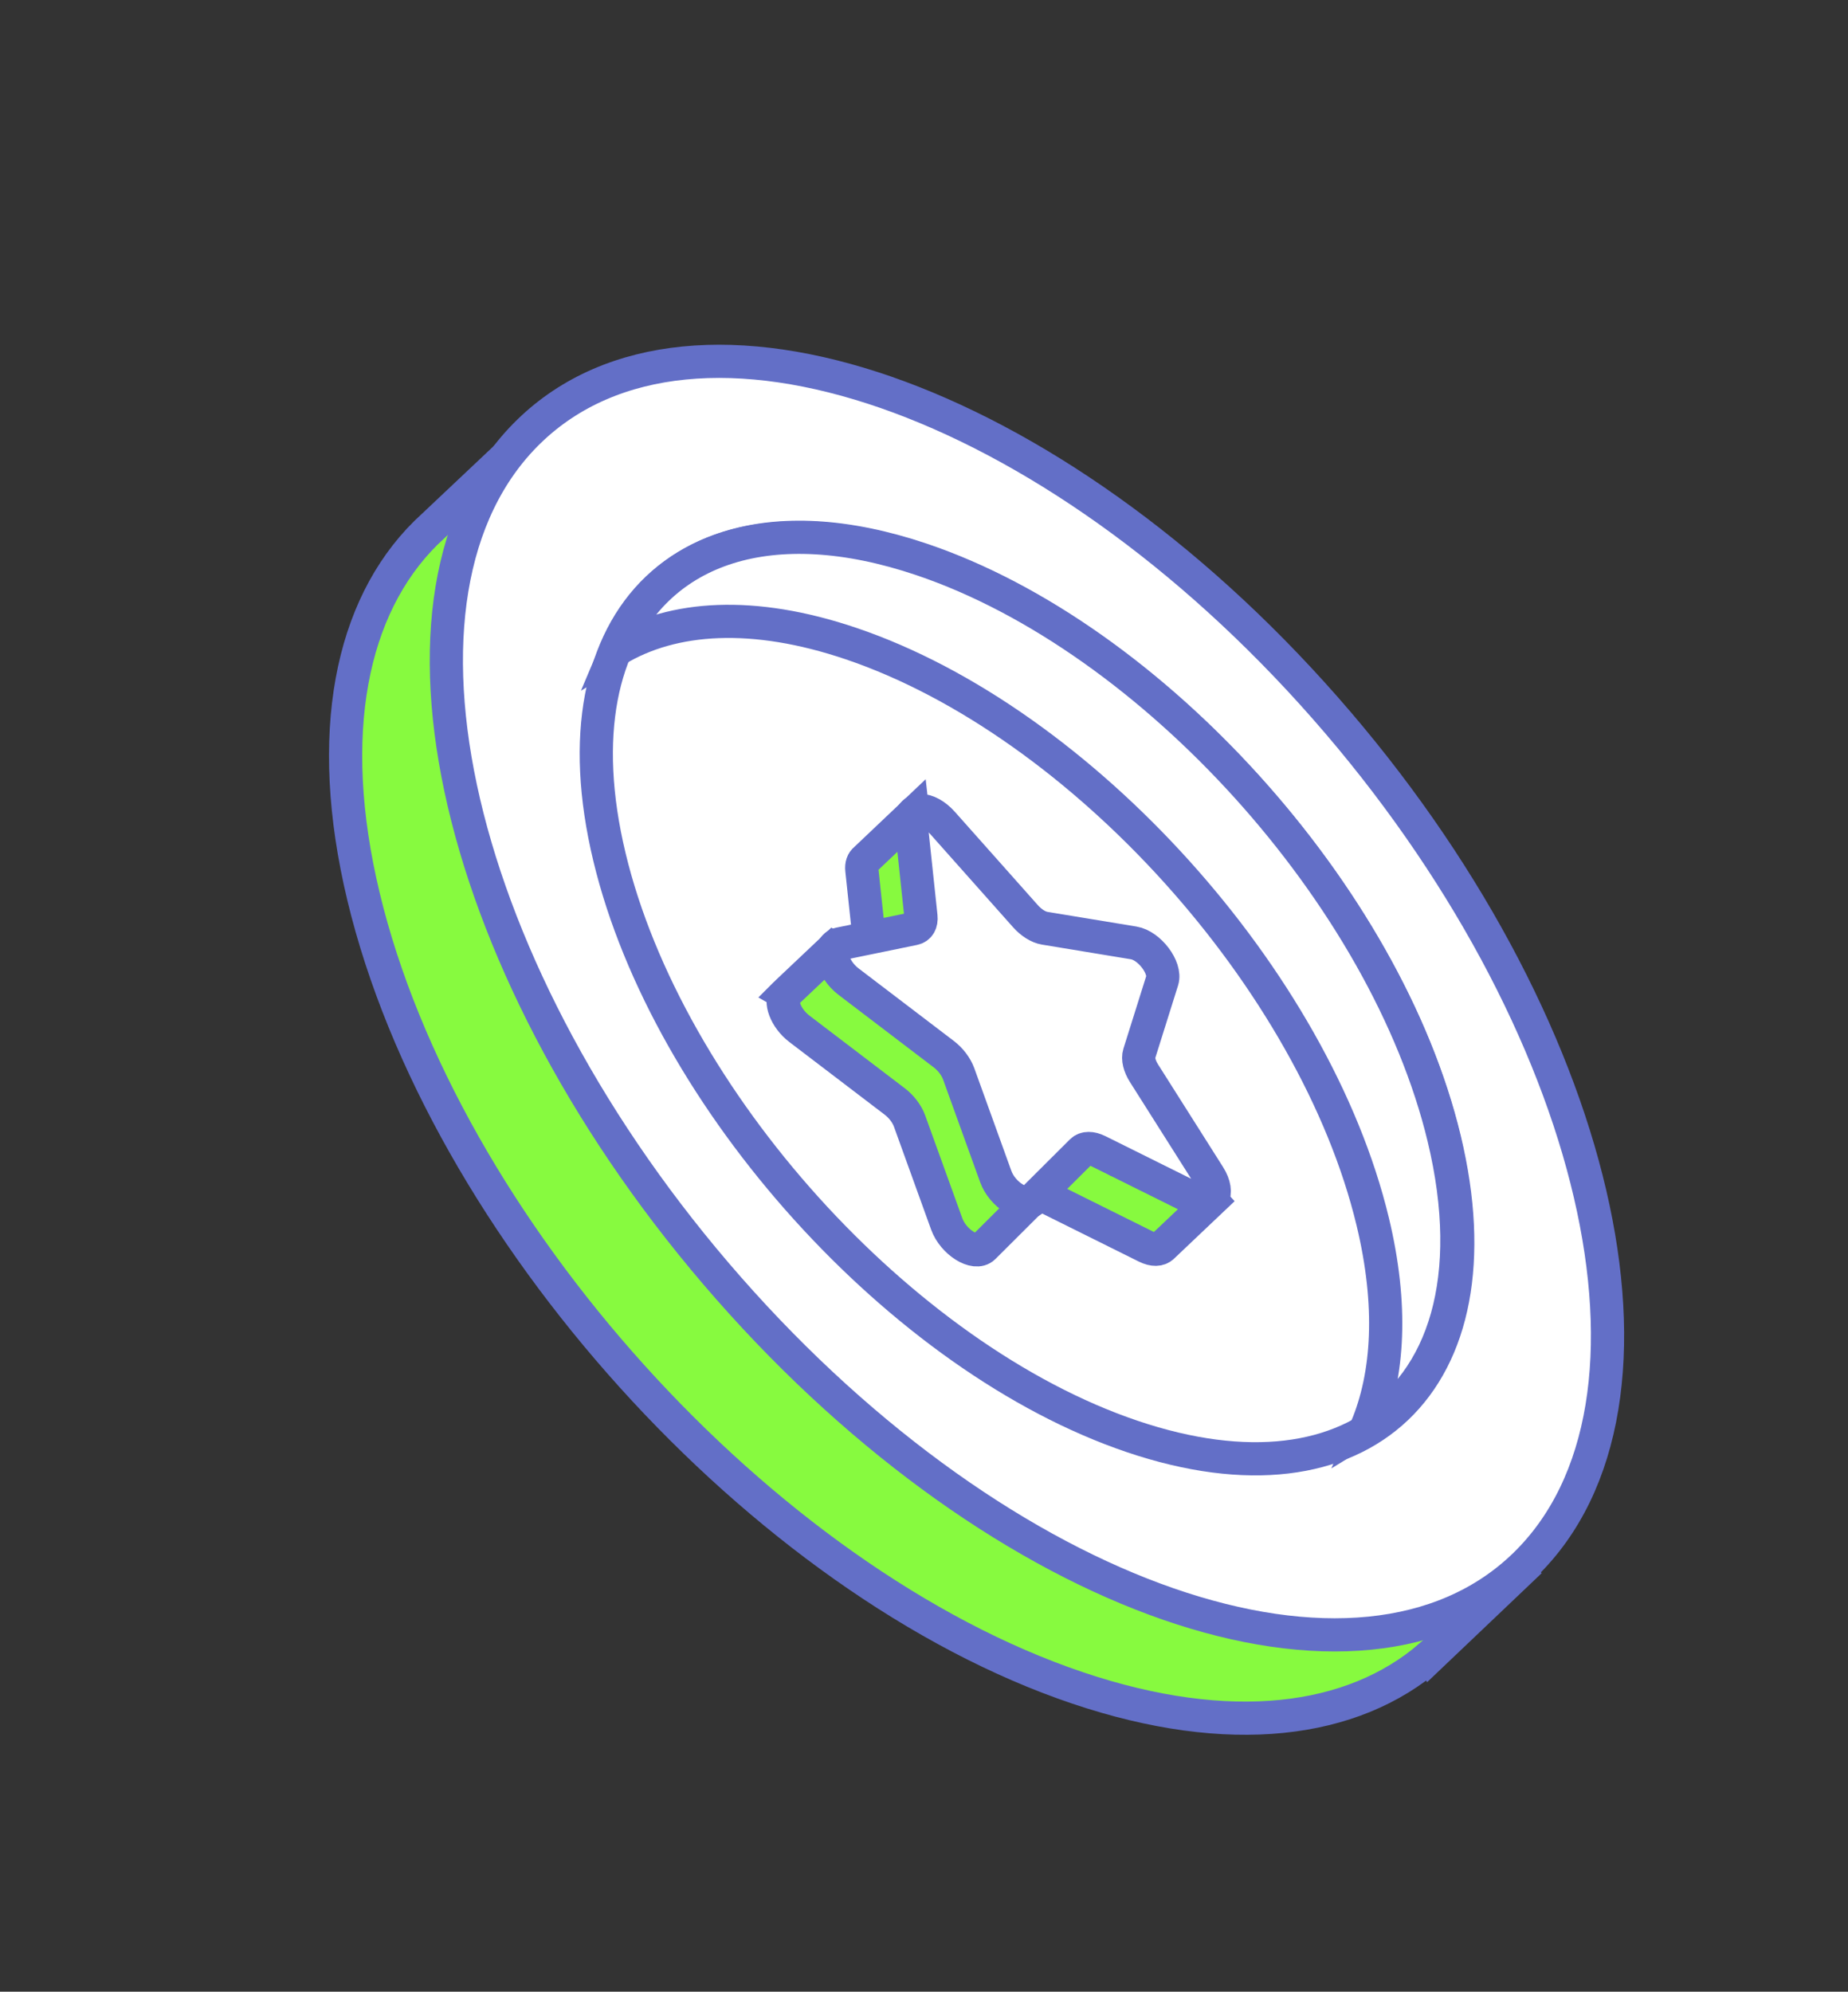
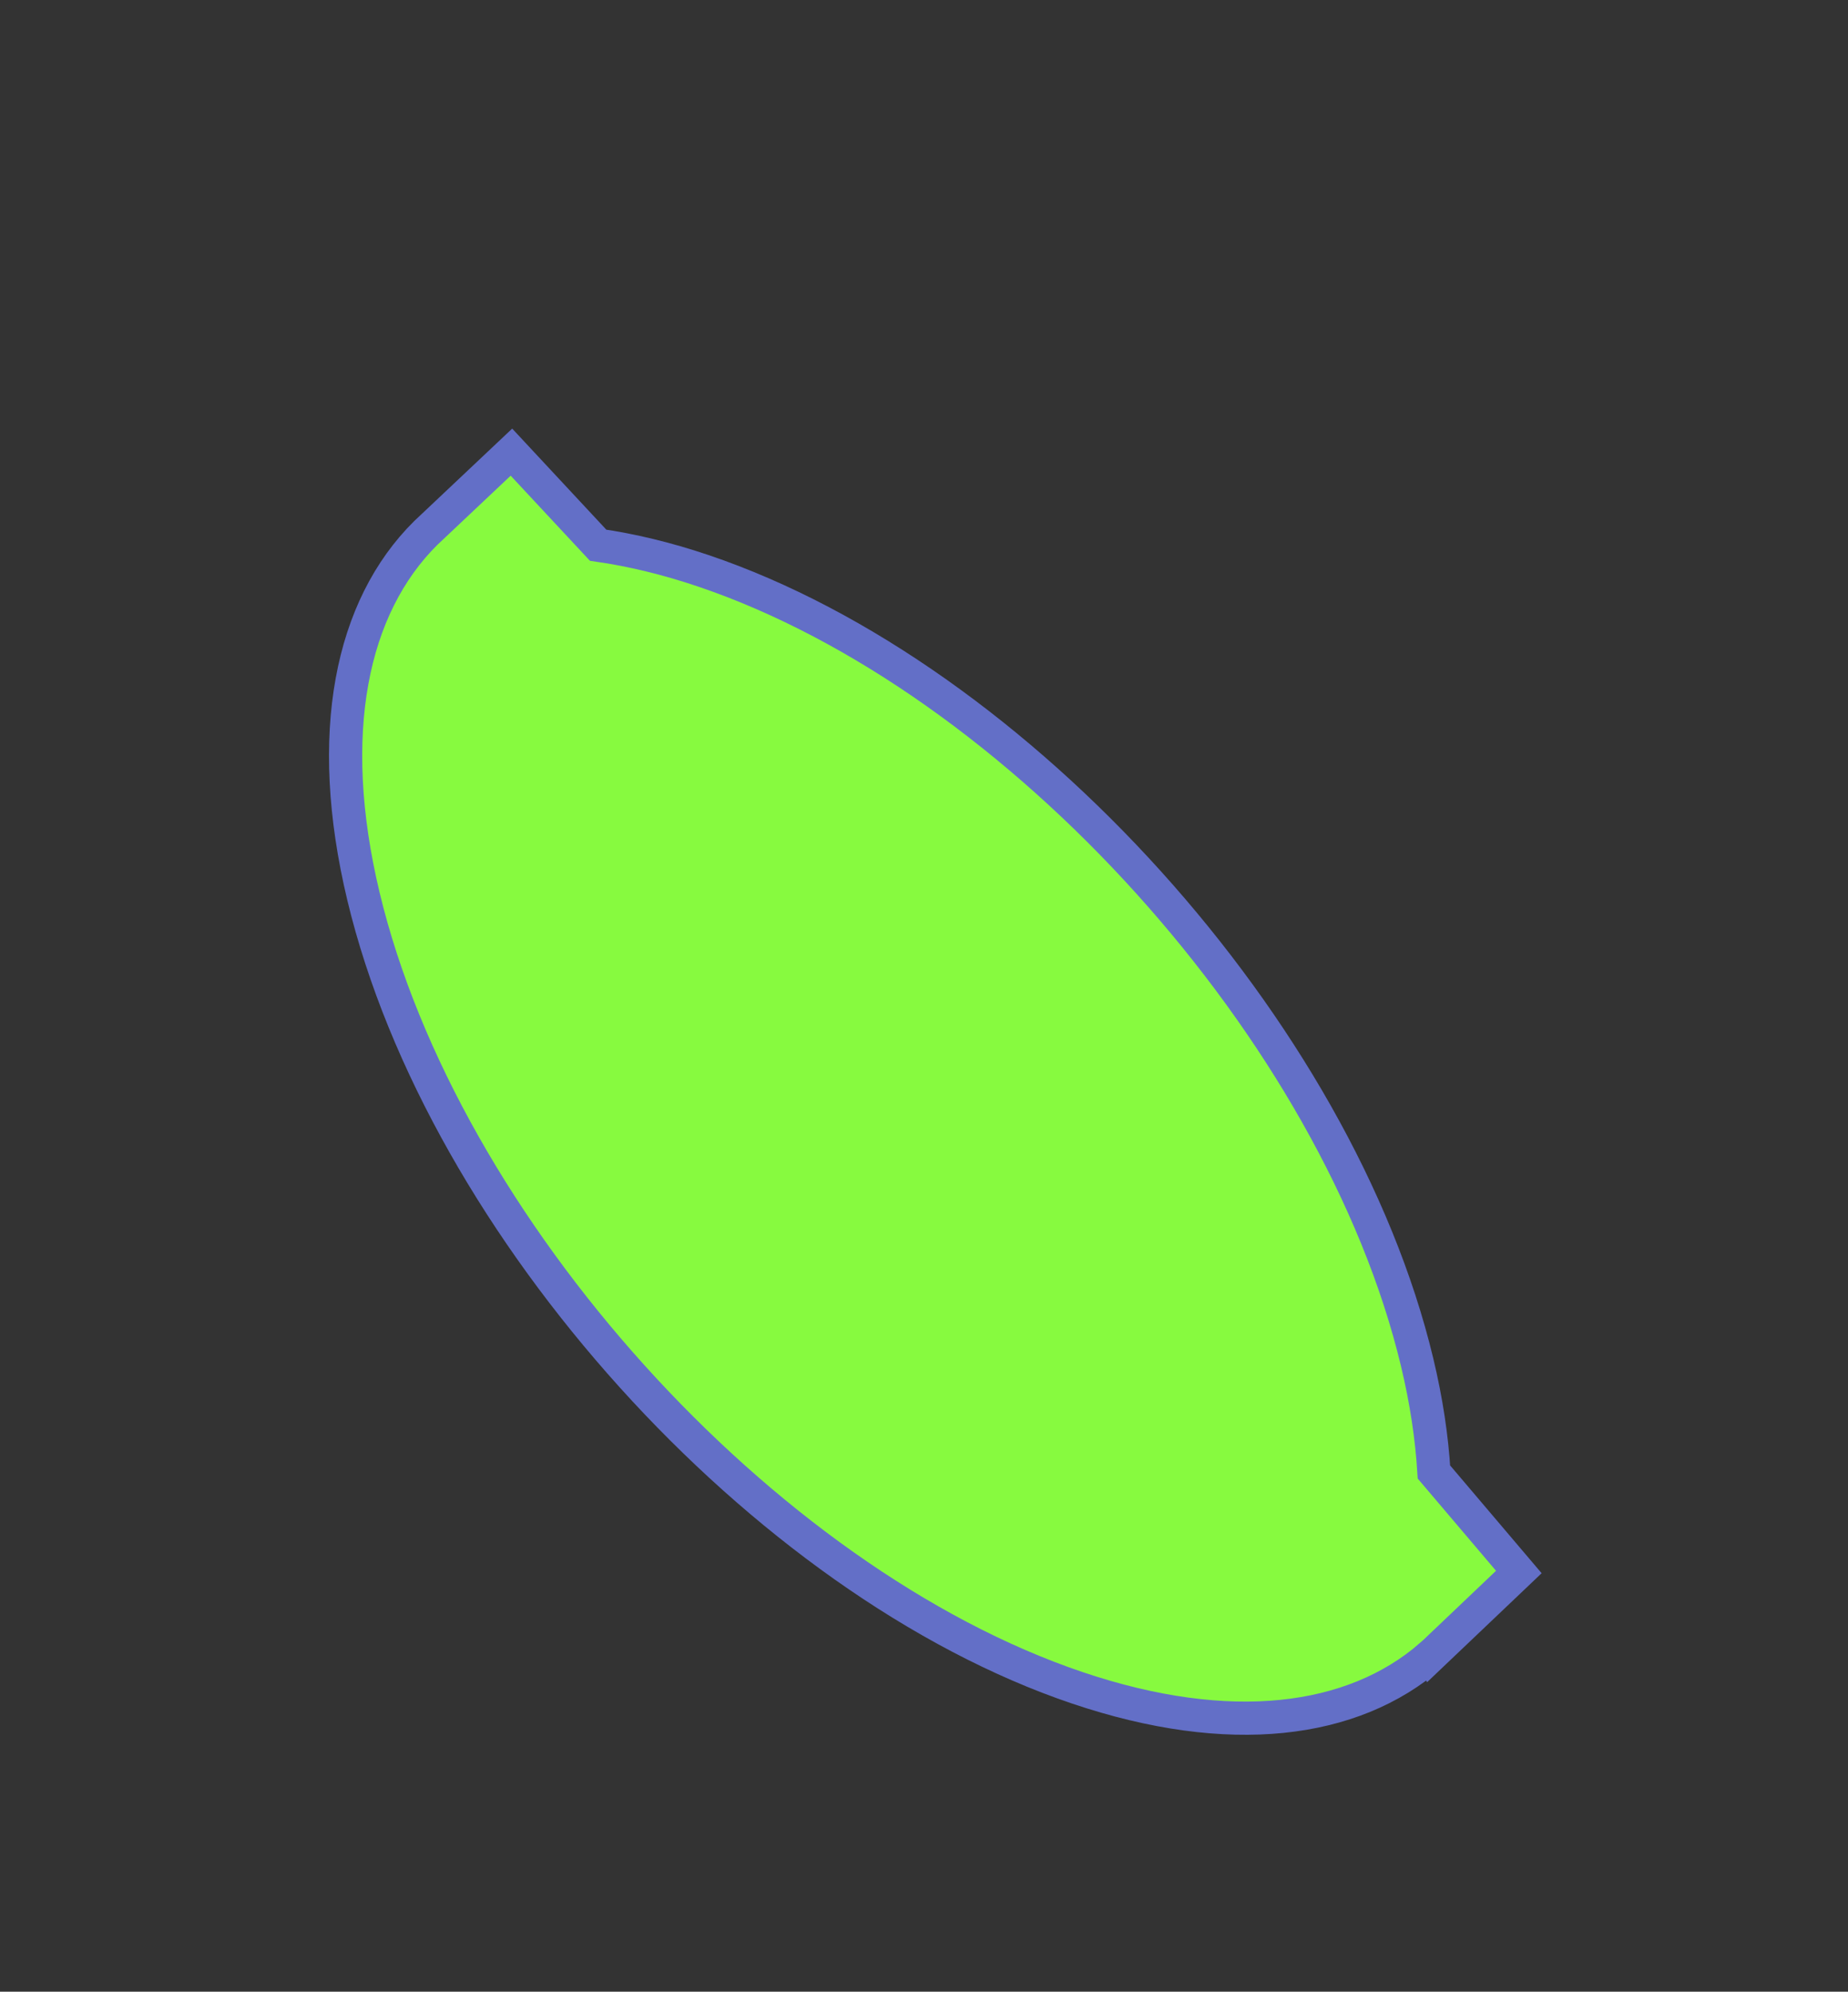
<svg xmlns="http://www.w3.org/2000/svg" width="167" height="180" viewBox="0 0 167 180" fill="none">
  <rect x="0" y="0" width="167" height="180" fill="#333333" stroke="none" />
  <path d="M97.361 152.538C68.893 142.921 40.009 110.9 32.847 81.017C29.321 66.299 31.73 54.854 38.475 48.168L46.217 40.862C46.217 40.862 49.36 44.24 54.048 49.272C57.05 49.705 60.218 50.458 63.547 51.583C92.016 61.2 120.9 93.221 128.061 123.104C128.902 126.607 129.392 129.92 129.581 133.032C134.121 138.376 137.254 142.069 137.254 142.069L129.282 149.654L129.276 149.644C122.242 155.737 111.114 157.183 97.361 152.538Z" fill="#87FA3F" stroke="#636FC7" stroke-width="3" stroke-miterlimit="10" />
-   <path d="M137.808 141.415C122.923 155.899 90.706 144.712 65.85 116.429C40.994 88.145 32.911 53.475 47.797 38.992C62.682 24.508 94.899 35.695 119.755 63.978C144.611 92.262 152.693 126.931 137.808 141.415Z" fill="white" stroke="#636FC7" stroke-width="3" stroke-miterlimit="10" />
-   <path d="M102.317 129.82C123.158 136.87 135.797 124.854 130.546 102.98C125.295 81.106 104.144 57.661 83.303 50.611C62.461 43.56 49.825 55.577 55.074 77.45C60.325 99.324 81.475 122.769 102.317 129.82Z" fill="white" stroke="#636FC7" stroke-width="3" stroke-miterlimit="10" />
-   <path d="M124.054 110.423C118.812 88.588 97.691 65.187 76.876 58.153C68.103 55.189 60.814 55.639 55.675 58.748C59.544 49.564 69.635 45.944 83.298 50.562C104.113 57.596 125.234 80.996 130.476 102.831C133.507 115.461 130.534 124.766 123.482 129.035C125.504 124.225 125.854 117.923 124.054 110.423Z" fill="white" stroke="#636FC7" stroke-width="3" stroke-miterlimit="10" />
-   <path d="M85.555 110.617L82.197 101.318C81.963 100.67 81.464 100.008 80.86 99.549L72.244 92.982C70.974 92.014 70.433 90.443 70.984 89.817L70.982 89.816L70.997 89.801C71.024 89.772 71.051 89.744 71.083 89.719L75.329 85.702L78.711 87.709C78.782 87.537 78.81 87.328 78.784 87.086L77.884 78.618C77.835 78.167 77.959 77.853 78.188 77.675L82.498 73.585C82.498 73.585 83.134 79.239 83.376 81.594L88.232 87.057C88.757 87.647 89.405 88.054 89.969 88.147L98.03 89.477C99.446 89.712 100.967 91.726 100.604 92.887L98.532 99.489C98.385 99.95 98.546 100.612 98.955 101.261L100.598 103.858L100.629 103.826L107.451 106.329L109.462 108.49L105.07 112.656L105.067 112.658L105.049 112.674C104.76 112.957 104.246 113 103.584 112.672L94.794 108.303C94.181 107.998 93.629 107.999 93.322 108.307L88.897 112.72C88.121 113.495 86.146 112.253 85.555 110.617Z" fill="#87FA3F" stroke="#636FC7" stroke-width="3" stroke-miterlimit="10" />
-   <path d="M76.689 88.719L85.298 95.278C85.898 95.736 86.397 96.397 86.633 97.045L89.987 106.336C90.578 107.97 92.552 109.208 93.329 108.435L97.751 104.027C98.061 103.719 98.609 103.717 99.223 104.02L108.004 108.383C109.547 109.151 110.285 107.899 109.253 106.268L103.377 96.987C102.968 96.339 102.808 95.677 102.954 95.217L105.025 88.622C105.391 87.463 103.871 85.451 102.454 85.216L94.4 83.888C93.837 83.795 93.189 83.386 92.665 82.797L85.164 74.359C83.845 72.877 82.17 72.882 82.326 74.368L83.225 82.829C83.287 83.419 83.045 83.83 82.577 83.927L75.871 85.306C74.692 85.552 75.176 87.566 76.689 88.719Z" fill="white" stroke="#636FC7" stroke-width="3" stroke-miterlimit="10" />
</svg>